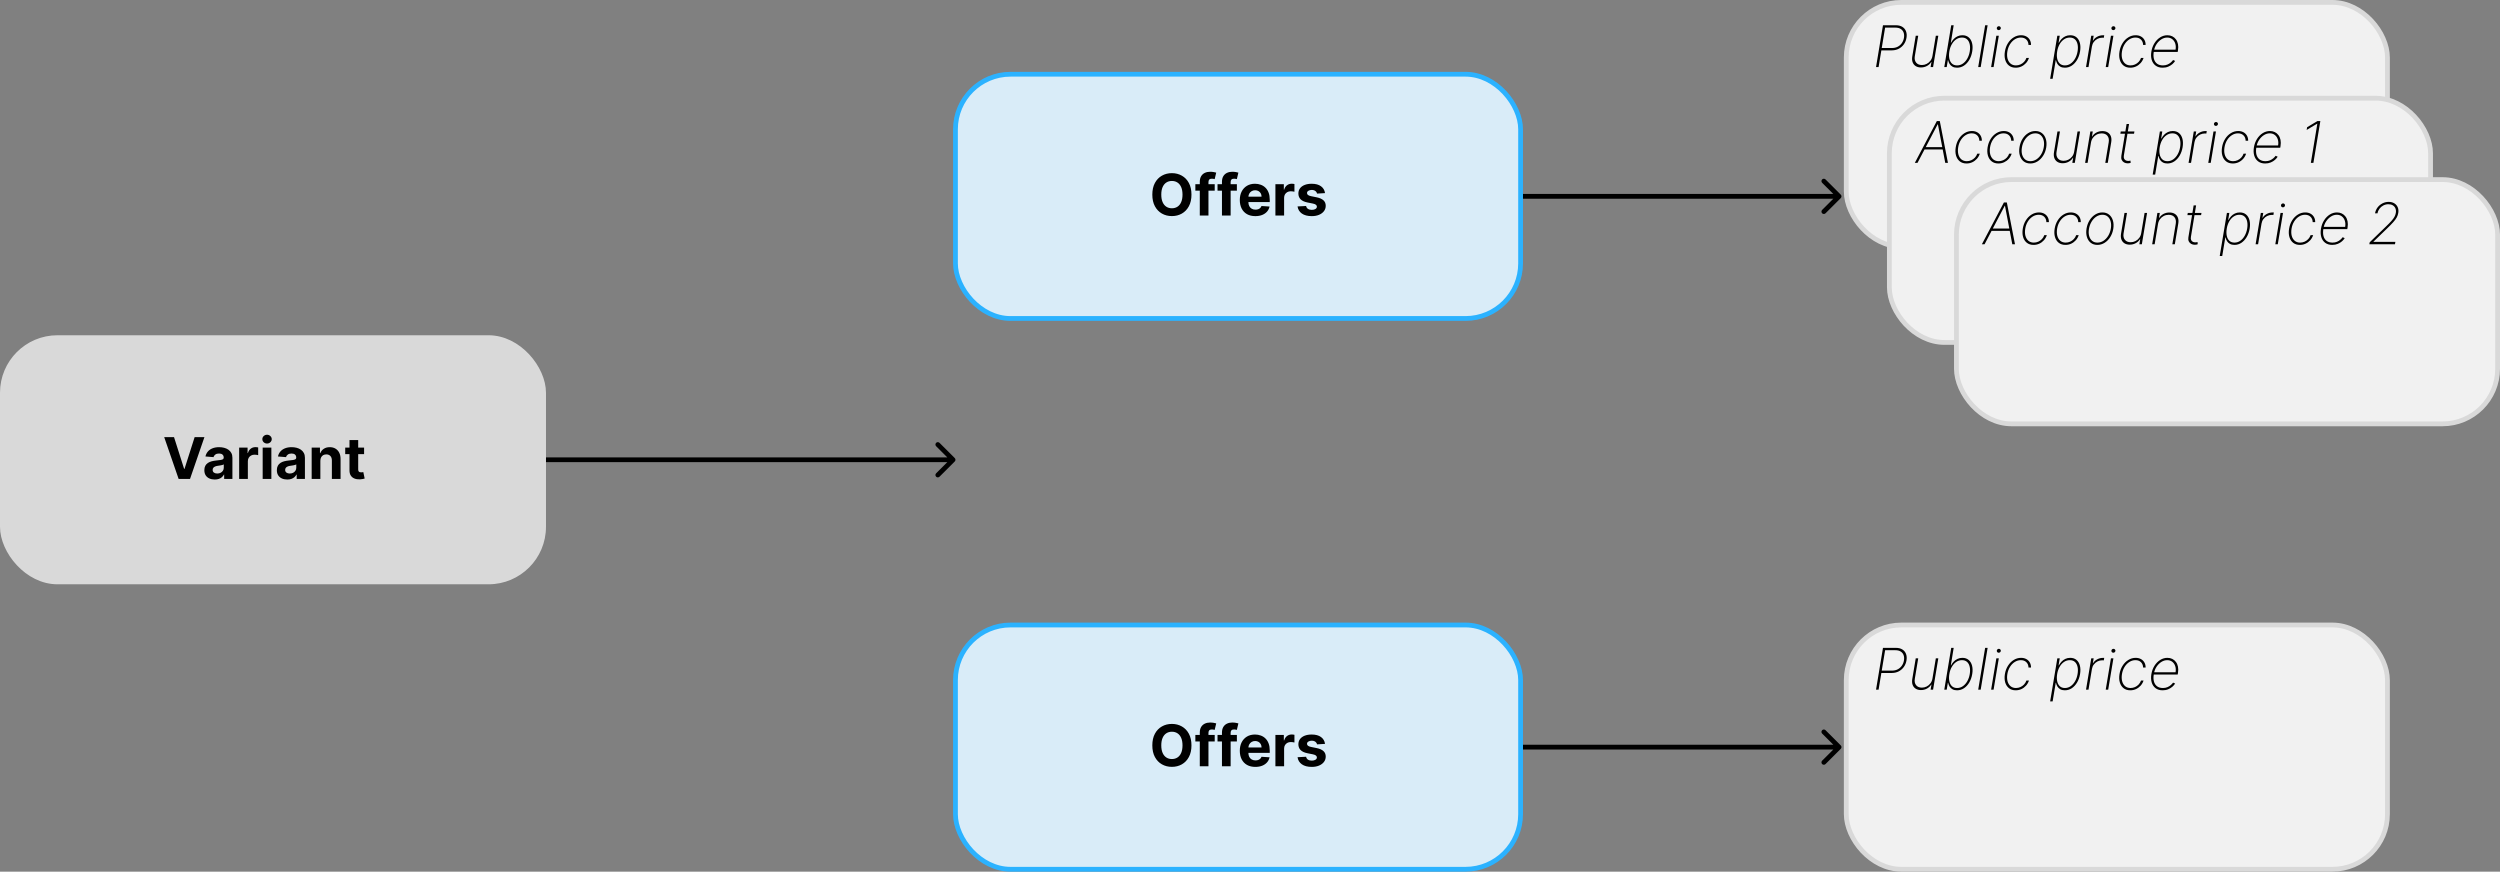
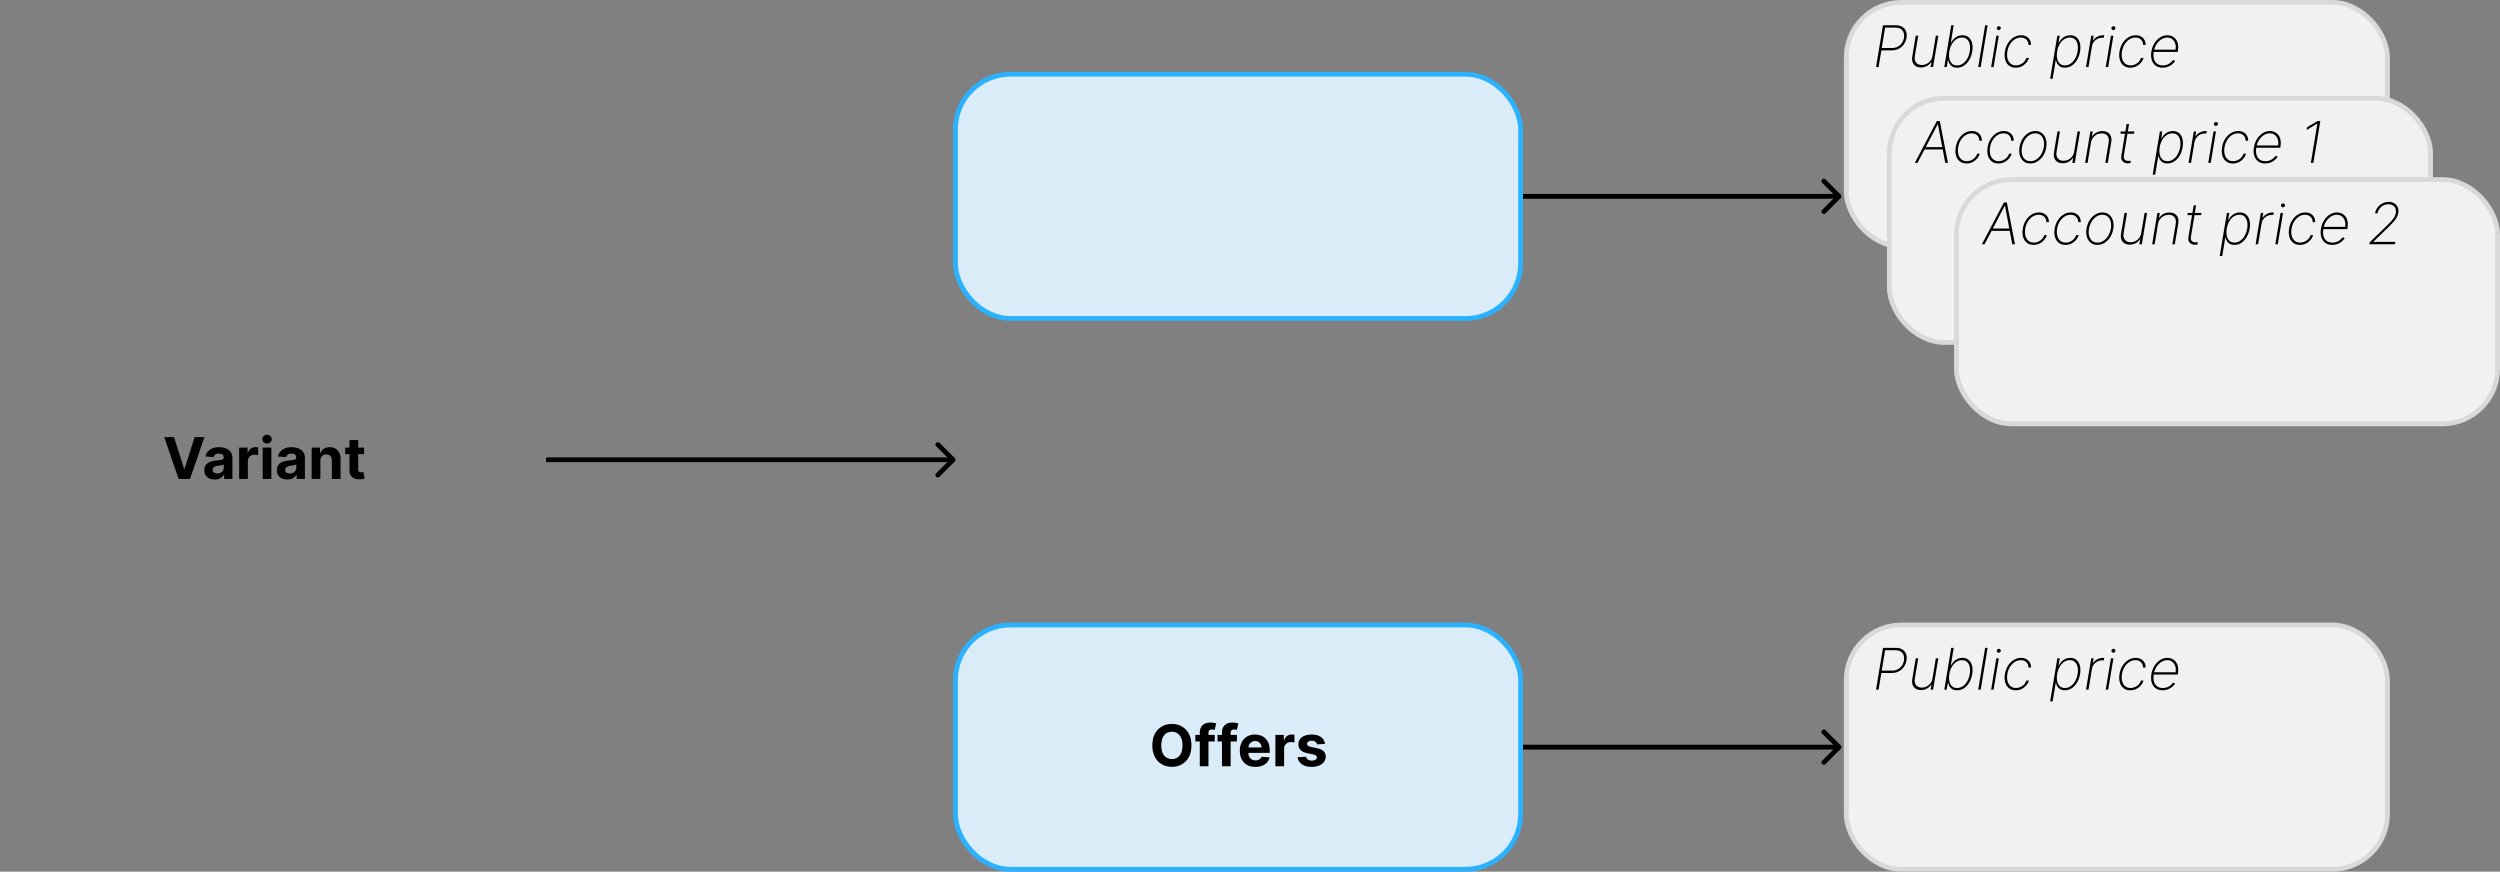
<svg xmlns="http://www.w3.org/2000/svg" width="522" height="182" viewBox="0 0 522 182" fill="none">
  <rect x="0" y="0" width="522" height="182" fill="#808080" stroke="none" />
  <path d="M384.354 156.354C384.549 156.158 384.549 155.842 384.354 155.646L381.172 152.464C380.976 152.269 380.66 152.269 380.464 152.464C380.269 152.66 380.269 152.976 380.464 153.172L383.293 156L380.464 158.828C380.269 159.024 380.269 159.34 380.464 159.536C380.66 159.731 380.976 159.731 381.172 159.536L384.354 156.354ZM318 156.5H384V155.5H318V156.5Z" fill="black" />
  <rect x="199.5" y="130.5" width="118" height="51" rx="11.5" fill="#D9ECF8" stroke="#2BB2FF" />
  <path d="M248.778 155.636C248.778 156.588 248.598 157.398 248.237 158.065C247.879 158.733 247.391 159.243 246.771 159.595C246.155 159.945 245.462 160.119 244.692 160.119C243.916 160.119 243.22 159.943 242.604 159.591C241.987 159.239 241.5 158.729 241.142 158.061C240.784 157.393 240.605 156.585 240.605 155.636C240.605 154.685 240.784 153.875 241.142 153.207C241.5 152.54 241.987 152.031 242.604 151.682C243.22 151.33 243.916 151.153 244.692 151.153C245.462 151.153 246.155 151.33 246.771 151.682C247.391 152.031 247.879 152.54 248.237 153.207C248.598 153.875 248.778 154.685 248.778 155.636ZM246.908 155.636C246.908 155.02 246.815 154.5 246.631 154.077C246.449 153.653 246.192 153.332 245.859 153.114C245.527 152.895 245.138 152.786 244.692 152.786C244.246 152.786 243.857 152.895 243.524 153.114C243.192 153.332 242.933 153.653 242.749 154.077C242.567 154.5 242.476 155.02 242.476 155.636C242.476 156.253 242.567 156.773 242.749 157.196C242.933 157.619 243.192 157.94 243.524 158.159C243.857 158.378 244.246 158.487 244.692 158.487C245.138 158.487 245.527 158.378 245.859 158.159C246.192 157.94 246.449 157.619 246.631 157.196C246.815 156.773 246.908 156.253 246.908 155.636ZM253.631 153.455V154.818H249.591V153.455H253.631ZM250.516 160V152.982C250.516 152.507 250.608 152.114 250.793 151.801C250.98 151.489 251.236 151.254 251.56 151.098C251.884 150.942 252.252 150.864 252.664 150.864C252.942 150.864 253.196 150.885 253.426 150.928C253.659 150.97 253.833 151.009 253.946 151.043L253.623 152.406C253.551 152.384 253.463 152.362 253.358 152.342C253.256 152.322 253.151 152.312 253.043 152.312C252.776 152.312 252.59 152.375 252.485 152.5C252.38 152.622 252.327 152.794 252.327 153.016V160H250.516ZM258.26 153.455V154.818H254.22V153.455H258.26ZM255.145 160V152.982C255.145 152.507 255.237 152.114 255.422 151.801C255.609 151.489 255.865 151.254 256.189 151.098C256.513 150.942 256.881 150.864 257.293 150.864C257.571 150.864 257.825 150.885 258.055 150.928C258.288 150.97 258.462 151.009 258.575 151.043L258.251 152.406C258.18 152.384 258.092 152.362 257.987 152.342C257.885 152.322 257.78 152.312 257.672 152.312C257.405 152.312 257.219 152.375 257.114 152.5C257.009 152.622 256.956 152.794 256.956 153.016V160H255.145ZM262.118 160.128C261.444 160.128 260.865 159.991 260.379 159.719C259.896 159.443 259.524 159.054 259.262 158.551C259.001 158.045 258.87 157.447 258.87 156.757C258.87 156.084 259.001 155.493 259.262 154.984C259.524 154.476 259.892 154.08 260.366 153.795C260.843 153.511 261.403 153.369 262.045 153.369C262.477 153.369 262.879 153.439 263.251 153.578C263.626 153.714 263.953 153.92 264.231 154.196C264.512 154.472 264.731 154.818 264.887 155.236C265.044 155.651 265.122 156.136 265.122 156.693V157.192H259.595V156.067H263.413C263.413 155.805 263.356 155.574 263.243 155.372C263.129 155.17 262.971 155.013 262.77 154.899C262.571 154.783 262.339 154.724 262.075 154.724C261.799 154.724 261.555 154.788 261.342 154.916C261.132 155.041 260.967 155.21 260.848 155.423C260.728 155.634 260.667 155.868 260.664 156.126V157.196C260.664 157.52 260.724 157.8 260.843 158.036C260.966 158.271 261.137 158.453 261.359 158.581C261.581 158.709 261.843 158.773 262.147 158.773C262.349 158.773 262.534 158.744 262.701 158.688C262.869 158.631 263.012 158.545 263.132 158.432C263.251 158.318 263.342 158.179 263.404 158.014L265.083 158.125C264.998 158.528 264.824 158.881 264.559 159.182C264.298 159.48 263.96 159.713 263.545 159.881C263.133 160.045 262.657 160.128 262.118 160.128ZM266.306 160V153.455H268.066V154.597H268.135C268.254 154.19 268.454 153.884 268.735 153.676C269.017 153.466 269.341 153.361 269.707 153.361C269.798 153.361 269.896 153.366 270.001 153.378C270.106 153.389 270.199 153.405 270.278 153.425V155.036C270.193 155.01 270.075 154.987 269.924 154.967C269.774 154.947 269.636 154.938 269.511 154.938C269.244 154.938 269.005 154.996 268.795 155.112C268.588 155.226 268.423 155.385 268.301 155.589C268.181 155.794 268.122 156.03 268.122 156.297V160H266.306ZM276.663 155.321L275.001 155.423C274.972 155.281 274.911 155.153 274.817 155.04C274.724 154.923 274.6 154.831 274.447 154.763C274.296 154.692 274.116 154.656 273.906 154.656C273.624 154.656 273.387 154.716 273.194 154.835C273.001 154.952 272.904 155.108 272.904 155.304C272.904 155.46 272.967 155.592 273.092 155.7C273.217 155.808 273.431 155.895 273.735 155.96L274.92 156.199C275.556 156.33 276.031 156.54 276.343 156.83C276.656 157.119 276.812 157.5 276.812 157.972C276.812 158.401 276.685 158.777 276.433 159.101C276.183 159.425 275.839 159.678 275.401 159.859C274.967 160.038 274.465 160.128 273.897 160.128C273.031 160.128 272.34 159.947 271.826 159.587C271.315 159.223 271.015 158.729 270.927 158.104L272.712 158.01C272.766 158.274 272.897 158.476 273.104 158.615C273.312 158.751 273.577 158.82 273.901 158.82C274.219 158.82 274.475 158.759 274.668 158.636C274.864 158.511 274.964 158.351 274.967 158.155C274.964 157.99 274.894 157.855 274.758 157.75C274.621 157.642 274.411 157.56 274.127 157.503L272.994 157.277C272.354 157.149 271.879 156.928 271.566 156.612C271.256 156.297 271.102 155.895 271.102 155.406C271.102 154.986 271.215 154.624 271.442 154.32C271.673 154.016 271.995 153.781 272.41 153.616C272.827 153.452 273.316 153.369 273.876 153.369C274.702 153.369 275.353 153.544 275.827 153.893C276.305 154.243 276.583 154.719 276.663 155.321Z" fill="black" />
  <rect x="199.5" y="15.5" width="118" height="51" rx="11.5" fill="#D9ECF8" stroke="#2BB2FF" />
-   <path d="M248.778 40.636C248.778 41.588 248.598 42.398 248.237 43.065C247.879 43.733 247.391 44.243 246.771 44.595C246.155 44.945 245.462 45.119 244.692 45.119C243.916 45.119 243.22 44.943 242.604 44.591C241.987 44.239 241.5 43.729 241.142 43.061C240.784 42.394 240.605 41.585 240.605 40.636C240.605 39.685 240.784 38.875 241.142 38.207C241.5 37.54 241.987 37.031 242.604 36.682C243.22 36.33 243.916 36.153 244.692 36.153C245.462 36.153 246.155 36.33 246.771 36.682C247.391 37.031 247.879 37.54 248.237 38.207C248.598 38.875 248.778 39.685 248.778 40.636ZM246.908 40.636C246.908 40.02 246.815 39.5 246.631 39.077C246.449 38.653 246.192 38.332 245.859 38.114C245.527 37.895 245.138 37.785 244.692 37.785C244.246 37.785 243.857 37.895 243.524 38.114C243.192 38.332 242.933 38.653 242.749 39.077C242.567 39.5 242.476 40.02 242.476 40.636C242.476 41.253 242.567 41.773 242.749 42.196C242.933 42.619 243.192 42.94 243.524 43.159C243.857 43.378 244.246 43.487 244.692 43.487C245.138 43.487 245.527 43.378 245.859 43.159C246.192 42.94 246.449 42.619 246.631 42.196C246.815 41.773 246.908 41.253 246.908 40.636ZM253.631 38.455V39.818H249.591V38.455H253.631ZM250.516 45V37.981C250.516 37.507 250.608 37.114 250.793 36.801C250.98 36.489 251.236 36.254 251.56 36.098C251.884 35.942 252.252 35.864 252.664 35.864C252.942 35.864 253.196 35.885 253.426 35.928C253.659 35.97 253.833 36.008 253.946 36.043L253.623 37.406C253.551 37.383 253.463 37.362 253.358 37.342C253.256 37.322 253.151 37.312 253.043 37.312C252.776 37.312 252.59 37.375 252.485 37.5C252.38 37.622 252.327 37.794 252.327 38.016V45H250.516ZM258.26 38.455V39.818H254.22V38.455H258.26ZM255.145 45V37.981C255.145 37.507 255.237 37.114 255.422 36.801C255.609 36.489 255.865 36.254 256.189 36.098C256.513 35.942 256.881 35.864 257.293 35.864C257.571 35.864 257.825 35.885 258.055 35.928C258.288 35.97 258.462 36.008 258.575 36.043L258.251 37.406C258.18 37.383 258.092 37.362 257.987 37.342C257.885 37.322 257.78 37.312 257.672 37.312C257.405 37.312 257.219 37.375 257.114 37.5C257.009 37.622 256.956 37.794 256.956 38.016V45H255.145ZM262.118 45.128C261.444 45.128 260.865 44.992 260.379 44.719C259.896 44.443 259.524 44.054 259.262 43.551C259.001 43.045 258.87 42.447 258.87 41.757C258.87 41.084 259.001 40.493 259.262 39.984C259.524 39.476 259.892 39.08 260.366 38.795C260.843 38.511 261.403 38.369 262.045 38.369C262.477 38.369 262.879 38.439 263.251 38.578C263.626 38.715 263.953 38.92 264.231 39.196C264.512 39.472 264.731 39.818 264.887 40.236C265.044 40.651 265.122 41.136 265.122 41.693V42.192H259.595V41.067H263.413C263.413 40.805 263.356 40.574 263.243 40.372C263.129 40.17 262.971 40.013 262.77 39.899C262.571 39.783 262.339 39.724 262.075 39.724C261.799 39.724 261.555 39.788 261.342 39.916C261.132 40.041 260.967 40.21 260.848 40.423C260.728 40.633 260.667 40.868 260.664 41.126V42.196C260.664 42.52 260.724 42.8 260.843 43.035C260.966 43.271 261.137 43.453 261.359 43.581C261.581 43.709 261.843 43.773 262.147 43.773C262.349 43.773 262.534 43.744 262.701 43.688C262.869 43.631 263.012 43.545 263.132 43.432C263.251 43.318 263.342 43.179 263.404 43.014L265.083 43.125C264.998 43.528 264.824 43.881 264.559 44.182C264.298 44.48 263.96 44.713 263.545 44.881C263.133 45.045 262.657 45.128 262.118 45.128ZM266.306 45V38.455H268.066V39.597H268.135C268.254 39.19 268.454 38.883 268.735 38.676C269.017 38.466 269.341 38.361 269.707 38.361C269.798 38.361 269.896 38.367 270.001 38.378C270.106 38.389 270.199 38.405 270.278 38.425V40.035C270.193 40.01 270.075 39.987 269.924 39.967C269.774 39.947 269.636 39.938 269.511 39.938C269.244 39.938 269.005 39.996 268.795 40.112C268.588 40.226 268.423 40.385 268.301 40.59C268.181 40.794 268.122 41.03 268.122 41.297V45H266.306ZM276.663 40.321L275.001 40.423C274.972 40.281 274.911 40.153 274.817 40.04C274.724 39.923 274.6 39.831 274.447 39.763C274.296 39.692 274.116 39.656 273.906 39.656C273.624 39.656 273.387 39.716 273.194 39.835C273.001 39.952 272.904 40.108 272.904 40.304C272.904 40.46 272.967 40.592 273.092 40.7C273.217 40.808 273.431 40.895 273.735 40.96L274.92 41.199C275.556 41.33 276.031 41.54 276.343 41.83C276.656 42.119 276.812 42.5 276.812 42.972C276.812 43.401 276.685 43.777 276.433 44.101C276.183 44.425 275.839 44.678 275.401 44.859C274.967 45.038 274.465 45.128 273.897 45.128C273.031 45.128 272.34 44.947 271.826 44.587C271.315 44.223 271.015 43.729 270.927 43.104L272.712 43.01C272.766 43.274 272.897 43.476 273.104 43.615C273.312 43.751 273.577 43.82 273.901 43.82C274.219 43.82 274.475 43.758 274.668 43.636C274.864 43.511 274.964 43.351 274.967 43.155C274.964 42.99 274.894 42.855 274.758 42.75C274.621 42.642 274.411 42.56 274.127 42.503L272.994 42.277C272.354 42.149 271.879 41.928 271.566 41.612C271.256 41.297 271.102 40.895 271.102 40.406C271.102 39.986 271.215 39.624 271.442 39.32C271.673 39.016 271.995 38.781 272.41 38.617C272.827 38.452 273.316 38.369 273.876 38.369C274.702 38.369 275.353 38.544 275.827 38.894C276.305 39.243 276.583 39.719 276.663 40.321Z" fill="black" />
  <path d="M199.354 96.354C199.549 96.158 199.549 95.842 199.354 95.646L196.172 92.465C195.976 92.269 195.66 92.269 195.464 92.465C195.269 92.66 195.269 92.976 195.464 93.172L198.293 96L195.464 98.828C195.269 99.024 195.269 99.34 195.464 99.535C195.66 99.731 195.976 99.731 196.172 99.535L199.354 96.354ZM114 96.5H199V95.5H114V96.5Z" fill="black" />
  <path d="M384.354 41.354C384.549 41.158 384.549 40.842 384.354 40.646L381.172 37.465C380.976 37.269 380.66 37.269 380.464 37.465C380.269 37.66 380.269 37.976 380.464 38.172L383.293 41L380.464 43.828C380.269 44.024 380.269 44.34 380.464 44.535C380.66 44.731 380.976 44.731 381.172 44.535L384.354 41.354ZM318 41.5H384V40.5H318V41.5Z" fill="black" />
-   <rect y="70" width="114" height="52" rx="12" fill="#D9D9D9" />
  <path d="M36.335 91.273L38.445 97.903H38.526L40.639 91.273H42.685L39.676 100H37.298L34.285 91.273H36.335ZM44.841 100.124C44.423 100.124 44.051 100.051 43.724 99.906C43.398 99.758 43.139 99.541 42.949 99.254C42.761 98.965 42.668 98.604 42.668 98.172C42.668 97.808 42.734 97.503 42.868 97.256C43.001 97.008 43.183 96.81 43.413 96.659C43.644 96.508 43.905 96.395 44.197 96.318C44.493 96.242 44.803 96.188 45.126 96.156C45.507 96.117 45.814 96.079 46.047 96.046C46.28 96.008 46.449 95.954 46.554 95.883C46.659 95.812 46.712 95.707 46.712 95.568V95.543C46.712 95.273 46.626 95.064 46.456 94.916C46.288 94.769 46.05 94.695 45.74 94.695C45.413 94.695 45.153 94.767 44.96 94.912C44.767 95.054 44.639 95.233 44.577 95.449L42.898 95.312C42.983 94.915 43.151 94.571 43.401 94.281C43.651 93.989 43.973 93.764 44.368 93.608C44.766 93.449 45.226 93.369 45.749 93.369C46.112 93.369 46.46 93.412 46.793 93.497C47.128 93.582 47.425 93.715 47.683 93.894C47.945 94.072 48.151 94.303 48.301 94.584C48.452 94.862 48.527 95.196 48.527 95.585V100H46.805V99.092H46.754C46.649 99.297 46.508 99.477 46.332 99.633C46.156 99.787 45.945 99.908 45.697 99.996C45.45 100.081 45.165 100.124 44.841 100.124ZM45.361 98.871C45.628 98.871 45.864 98.818 46.068 98.713C46.273 98.605 46.433 98.46 46.55 98.278C46.666 98.097 46.724 97.891 46.724 97.66V96.966C46.668 97.003 46.59 97.037 46.49 97.068C46.394 97.097 46.284 97.124 46.162 97.149C46.04 97.172 45.918 97.193 45.795 97.213C45.673 97.23 45.562 97.246 45.463 97.26C45.25 97.291 45.064 97.341 44.905 97.409C44.746 97.477 44.622 97.57 44.534 97.686C44.446 97.8 44.402 97.942 44.402 98.112C44.402 98.359 44.492 98.548 44.67 98.679C44.852 98.807 45.082 98.871 45.361 98.871ZM49.935 100V93.454H51.695V94.597H51.764C51.883 94.19 52.083 93.883 52.364 93.676C52.646 93.466 52.969 93.361 53.336 93.361C53.427 93.361 53.525 93.367 53.63 93.378C53.735 93.389 53.827 93.405 53.907 93.425V95.035C53.822 95.01 53.704 94.987 53.553 94.967C53.403 94.947 53.265 94.938 53.14 94.938C52.873 94.938 52.634 94.996 52.424 95.112C52.217 95.226 52.052 95.385 51.93 95.59C51.81 95.794 51.751 96.03 51.751 96.297V100H49.935ZM54.846 100V93.454H56.661V100H54.846ZM55.758 92.611C55.488 92.611 55.256 92.521 55.063 92.342C54.873 92.16 54.777 91.943 54.777 91.69C54.777 91.44 54.873 91.226 55.063 91.047C55.256 90.865 55.488 90.774 55.758 90.774C56.027 90.774 56.258 90.865 56.448 91.047C56.641 91.226 56.738 91.44 56.738 91.69C56.738 91.943 56.641 92.16 56.448 92.342C56.258 92.521 56.027 92.611 55.758 92.611ZM59.981 100.124C59.564 100.124 59.192 100.051 58.865 99.906C58.538 99.758 58.28 99.541 58.09 99.254C57.902 98.965 57.808 98.604 57.808 98.172C57.808 97.808 57.875 97.503 58.008 97.256C58.142 97.008 58.324 96.81 58.554 96.659C58.784 96.508 59.045 96.395 59.338 96.318C59.633 96.242 59.943 96.188 60.267 96.156C60.648 96.117 60.955 96.079 61.188 96.046C61.42 96.008 61.59 95.954 61.695 95.883C61.8 95.812 61.852 95.707 61.852 95.568V95.543C61.852 95.273 61.767 95.064 61.597 94.916C61.429 94.769 61.19 94.695 60.881 94.695C60.554 94.695 60.294 94.767 60.101 94.912C59.908 95.054 59.78 95.233 59.717 95.449L58.038 95.312C58.124 94.915 58.291 94.571 58.541 94.281C58.791 93.989 59.114 93.764 59.508 93.608C59.906 93.449 60.367 93.369 60.889 93.369C61.253 93.369 61.601 93.412 61.933 93.497C62.269 93.582 62.565 93.715 62.824 93.894C63.085 94.072 63.291 94.303 63.442 94.584C63.592 94.862 63.668 95.196 63.668 95.585V100H61.946V99.092H61.895C61.79 99.297 61.649 99.477 61.473 99.633C61.297 99.787 61.085 99.908 60.838 99.996C60.591 100.081 60.305 100.124 59.981 100.124ZM60.501 98.871C60.769 98.871 61.004 98.818 61.209 98.713C61.413 98.605 61.574 98.46 61.69 98.278C61.807 98.097 61.865 97.891 61.865 97.66V96.966C61.808 97.003 61.73 97.037 61.631 97.068C61.534 97.097 61.425 97.124 61.303 97.149C61.18 97.172 61.058 97.193 60.936 97.213C60.814 97.23 60.703 97.246 60.604 97.26C60.391 97.291 60.205 97.341 60.045 97.409C59.886 97.477 59.763 97.57 59.675 97.686C59.587 97.8 59.543 97.942 59.543 98.112C59.543 98.359 59.632 98.548 59.811 98.679C59.993 98.807 60.223 98.871 60.501 98.871ZM66.891 96.216V100H65.076V93.454H66.806V94.609H66.883C67.028 94.229 67.271 93.928 67.612 93.706C67.952 93.481 68.366 93.369 68.852 93.369C69.306 93.369 69.702 93.469 70.04 93.668C70.379 93.867 70.641 94.151 70.829 94.52C71.016 94.886 71.11 95.324 71.11 95.832V100H69.295V96.156C69.298 95.756 69.195 95.443 68.988 95.219C68.781 94.992 68.495 94.878 68.131 94.878C67.887 94.878 67.671 94.93 67.484 95.035C67.299 95.141 67.154 95.294 67.049 95.496C66.947 95.695 66.894 95.935 66.891 96.216ZM76.022 93.454V94.818H72.081V93.454H76.022ZM72.975 91.886H74.791V97.989C74.791 98.156 74.816 98.287 74.868 98.381C74.919 98.472 74.99 98.535 75.081 98.572C75.174 98.609 75.282 98.628 75.404 98.628C75.49 98.628 75.575 98.621 75.66 98.606C75.745 98.59 75.811 98.577 75.856 98.568L76.142 99.919C76.051 99.947 75.923 99.98 75.758 100.017C75.593 100.057 75.393 100.081 75.157 100.089C74.72 100.107 74.336 100.048 74.007 99.915C73.68 99.781 73.426 99.574 73.244 99.293C73.062 99.011 72.973 98.656 72.975 98.227V91.886Z" fill="black" />
  <rect x="385.5" y="0.5" width="113" height="51" rx="11.5" fill="#F1F1F1" stroke="#D9D9D9" />
  <path d="M391.716 14L393.165 5.273H395.854C396.405 5.273 396.859 5.386 397.217 5.614C397.578 5.838 397.832 6.149 397.98 6.547C398.128 6.942 398.159 7.392 398.074 7.898C397.991 8.398 397.811 8.845 397.533 9.24C397.254 9.635 396.898 9.947 396.463 10.178C396.028 10.405 395.536 10.518 394.984 10.518H392.666L392.751 10.024H395.057C395.503 10.024 395.901 9.933 396.25 9.751C396.599 9.567 396.885 9.315 397.107 8.997C397.331 8.676 397.477 8.31 397.545 7.898C397.614 7.48 397.589 7.112 397.473 6.794C397.357 6.473 397.153 6.222 396.864 6.04C396.574 5.858 396.205 5.767 395.756 5.767H393.612L392.249 14H391.716ZM403.496 11.678L404.2 7.455H404.719L403.629 14H403.109L403.288 12.939H403.241C403.036 13.277 402.744 13.553 402.363 13.766C401.982 13.979 401.559 14.085 401.093 14.085C400.664 14.085 400.3 13.992 400.002 13.804C399.704 13.617 399.489 13.351 399.359 13.007C399.231 12.661 399.207 12.249 399.286 11.771L400.006 7.455H400.526L399.81 11.75C399.722 12.296 399.816 12.737 400.092 13.075C400.367 13.411 400.768 13.578 401.293 13.578C401.634 13.578 401.96 13.501 402.269 13.348C402.582 13.195 402.847 12.976 403.066 12.692C403.288 12.405 403.431 12.067 403.496 11.678ZM405.966 14L407.415 5.273H407.93L407.334 8.916H407.385C407.53 8.635 407.714 8.376 407.939 8.141C408.166 7.905 408.432 7.716 408.736 7.574C409.04 7.429 409.378 7.357 409.75 7.357C410.276 7.357 410.71 7.503 411.054 7.795C411.398 8.085 411.635 8.486 411.766 8.997C411.899 9.506 411.911 10.088 411.8 10.744C411.692 11.403 411.487 11.989 411.186 12.5C410.888 13.008 410.518 13.409 410.078 13.702C409.641 13.992 409.158 14.136 408.629 14.136C408.254 14.136 407.939 14.065 407.683 13.923C407.43 13.781 407.229 13.592 407.078 13.357C406.93 13.118 406.828 12.857 406.771 12.572H406.712L406.473 14H405.966ZM407.023 10.74C406.932 11.297 406.932 11.796 407.023 12.236C407.114 12.673 407.294 13.02 407.564 13.276C407.834 13.528 408.192 13.655 408.638 13.655C409.084 13.655 409.49 13.527 409.857 13.271C410.223 13.013 410.53 12.663 410.777 12.223C411.024 11.783 411.193 11.288 411.284 10.74C411.372 10.192 411.371 9.699 411.28 9.261C411.189 8.824 411.009 8.479 410.739 8.226C410.469 7.97 410.109 7.842 409.661 7.842C409.217 7.842 408.813 7.969 408.446 8.222C408.082 8.472 407.777 8.815 407.53 9.253C407.283 9.688 407.114 10.183 407.023 10.74ZM415.017 5.273L413.568 14H413.048L414.497 5.273H415.017ZM415.746 14L416.837 7.455H417.352L416.261 14H415.746ZM417.339 6.291C417.217 6.291 417.115 6.25 417.033 6.168C416.953 6.082 416.919 5.979 416.93 5.857C416.936 5.754 416.982 5.665 417.067 5.588C417.152 5.511 417.25 5.473 417.361 5.473C417.483 5.473 417.584 5.516 417.663 5.601C417.743 5.683 417.778 5.784 417.77 5.903C417.761 6.009 417.714 6.099 417.629 6.176C417.547 6.253 417.45 6.291 417.339 6.291ZM420.876 14.136C420.311 14.136 419.842 13.989 419.47 13.693C419.098 13.398 418.837 12.994 418.686 12.483C418.538 11.972 418.517 11.393 418.622 10.749C418.727 10.098 418.942 9.517 419.266 9.006C419.589 8.494 419.989 8.092 420.463 7.8C420.938 7.504 421.449 7.357 421.997 7.357C422.415 7.357 422.78 7.442 423.092 7.612C423.405 7.783 423.648 8.02 423.821 8.324C423.994 8.628 424.08 8.98 424.077 9.381H423.548C423.54 8.926 423.393 8.557 423.109 8.273C422.828 7.986 422.442 7.842 421.95 7.842C421.501 7.842 421.08 7.967 420.685 8.217C420.293 8.464 419.96 8.805 419.688 9.24C419.415 9.675 419.232 10.175 419.138 10.74C419.047 11.294 419.058 11.791 419.172 12.232C419.288 12.669 419.496 13.016 419.794 13.271C420.095 13.527 420.473 13.655 420.928 13.655C421.251 13.655 421.56 13.591 421.852 13.463C422.145 13.332 422.402 13.151 422.624 12.918C422.845 12.682 423.01 12.406 423.118 12.091H423.646C423.516 12.497 423.313 12.854 423.037 13.161C422.764 13.467 422.442 13.707 422.07 13.881C421.7 14.051 421.303 14.136 420.876 14.136ZM428.07 16.454L429.57 7.455H430.077L429.838 8.916H429.902C430.05 8.635 430.234 8.376 430.456 8.141C430.68 7.905 430.943 7.716 431.244 7.574C431.548 7.429 431.888 7.357 432.263 7.357C432.791 7.357 433.227 7.501 433.571 7.791C433.915 8.081 434.152 8.48 434.283 8.989C434.413 9.497 434.425 10.082 434.317 10.744C434.206 11.403 433.999 11.989 433.695 12.5C433.393 13.008 433.024 13.409 432.587 13.702C432.149 13.992 431.669 14.136 431.146 14.136C430.774 14.136 430.459 14.065 430.2 13.923C429.945 13.781 429.743 13.592 429.595 13.357C429.447 13.118 429.345 12.857 429.288 12.572H429.237L428.589 16.454H428.07ZM429.536 10.74C429.445 11.297 429.445 11.796 429.536 12.236C429.629 12.673 429.811 13.02 430.081 13.276C430.354 13.528 430.71 13.655 431.151 13.655C431.597 13.655 432.001 13.527 432.365 13.271C432.732 13.013 433.038 12.663 433.286 12.223C433.536 11.783 433.706 11.288 433.797 10.74C433.888 10.192 433.888 9.699 433.797 9.261C433.706 8.824 433.526 8.479 433.256 8.226C432.986 7.97 432.625 7.842 432.173 7.842C431.73 7.842 431.325 7.969 430.959 8.222C430.592 8.472 430.286 8.815 430.038 9.253C429.794 9.688 429.626 10.183 429.536 10.74ZM435.56 14L436.651 7.455H437.158L436.988 8.477H437.034C437.228 8.142 437.512 7.874 437.887 7.672C438.262 7.467 438.665 7.365 439.097 7.365C439.145 7.365 439.191 7.365 439.233 7.365C439.276 7.365 439.319 7.366 439.361 7.369L439.272 7.893C439.238 7.891 439.196 7.886 439.148 7.881C439.103 7.872 439.046 7.868 438.978 7.868C438.614 7.868 438.277 7.946 437.968 8.102C437.658 8.259 437.4 8.474 437.192 8.75C436.985 9.023 436.853 9.335 436.796 9.688L436.08 14H435.56ZM439.675 14L440.766 7.455H441.282L440.191 14H439.675ZM441.269 6.291C441.147 6.291 441.045 6.25 440.962 6.168C440.883 6.082 440.849 5.979 440.86 5.857C440.866 5.754 440.911 5.665 440.996 5.588C441.082 5.511 441.18 5.473 441.29 5.473C441.413 5.473 441.513 5.516 441.593 5.601C441.673 5.683 441.708 5.784 441.7 5.903C441.691 6.009 441.644 6.099 441.559 6.176C441.477 6.253 441.38 6.291 441.269 6.291ZM444.806 14.136C444.241 14.136 443.772 13.989 443.4 13.693C443.028 13.398 442.766 12.994 442.616 12.483C442.468 11.972 442.447 11.393 442.552 10.749C442.657 10.098 442.871 9.517 443.195 9.006C443.519 8.494 443.918 8.092 444.393 7.8C444.867 7.504 445.379 7.357 445.927 7.357C446.344 7.357 446.71 7.442 447.022 7.612C447.335 7.783 447.577 8.02 447.751 8.324C447.924 8.628 448.009 8.98 448.006 9.381H447.478C447.469 8.926 447.323 8.557 447.039 8.273C446.758 7.986 446.371 7.842 445.88 7.842C445.431 7.842 445.009 7.967 444.614 8.217C444.222 8.464 443.89 8.805 443.617 9.24C443.344 9.675 443.161 10.175 443.067 10.74C442.977 11.294 442.988 11.791 443.102 12.232C443.218 12.669 443.425 13.016 443.724 13.271C444.025 13.527 444.403 13.655 444.857 13.655C445.181 13.655 445.489 13.591 445.782 13.463C446.075 13.332 446.332 13.151 446.553 12.918C446.775 12.682 446.94 12.406 447.048 12.091H447.576C447.445 12.497 447.242 12.854 446.967 13.161C446.694 13.467 446.371 13.707 445.999 13.881C445.63 14.051 445.232 14.136 444.806 14.136ZM451.56 14.136C450.969 14.136 450.479 13.99 450.09 13.697C449.701 13.405 449.43 13.004 449.276 12.496C449.123 11.987 449.1 11.408 449.208 10.757C449.316 10.104 449.532 9.521 449.856 9.01C450.18 8.499 450.576 8.095 451.045 7.8C451.513 7.504 452.019 7.357 452.562 7.357C452.928 7.357 453.262 7.43 453.563 7.578C453.867 7.726 454.123 7.938 454.33 8.213C454.538 8.486 454.681 8.817 454.761 9.206C454.84 9.595 454.84 10.033 454.761 10.518L454.701 10.842H449.519L449.6 10.369H454.258C454.337 9.898 454.315 9.472 454.19 9.091C454.065 8.707 453.857 8.403 453.567 8.179C453.281 7.955 452.928 7.842 452.511 7.842C452.085 7.842 451.678 7.966 451.292 8.213C450.908 8.457 450.579 8.784 450.303 9.193C450.031 9.602 449.849 10.053 449.758 10.544L449.707 10.808C449.616 11.371 449.627 11.867 449.741 12.296C449.857 12.722 450.073 13.055 450.388 13.297C450.704 13.536 451.116 13.655 451.624 13.655C451.979 13.655 452.295 13.595 452.57 13.476C452.849 13.354 453.085 13.206 453.278 13.033C453.474 12.859 453.627 12.692 453.738 12.53L454.168 12.722C454.038 12.94 453.85 13.159 453.606 13.378C453.362 13.594 453.067 13.774 452.724 13.919C452.38 14.064 451.992 14.136 451.56 14.136Z" fill="black" />
  <rect x="394.5" y="20.5" width="113" height="51" rx="11.5" fill="#F1F1F1" stroke="#D9D9D9" />
  <path d="M400.379 34H399.817L404.415 25.273H405.028L406.729 34H406.166L404.636 25.959H404.589L400.379 34ZM401.726 30.715H405.919L405.834 31.209H401.641L401.726 30.715ZM410.611 34.136C410.045 34.136 409.577 33.989 409.205 33.693C408.832 33.398 408.571 32.994 408.42 32.483C408.273 31.972 408.251 31.393 408.357 30.749C408.462 30.098 408.676 29.517 409 29.006C409.324 28.494 409.723 28.092 410.197 27.8C410.672 27.504 411.183 27.357 411.732 27.357C412.149 27.357 412.514 27.442 412.827 27.612C413.139 27.783 413.382 28.02 413.555 28.324C413.729 28.628 413.814 28.98 413.811 29.381H413.283C413.274 28.926 413.128 28.557 412.844 28.273C412.562 27.986 412.176 27.842 411.685 27.842C411.236 27.842 410.814 27.967 410.419 28.217C410.027 28.465 409.695 28.805 409.422 29.24C409.149 29.675 408.966 30.175 408.872 30.74C408.781 31.294 408.793 31.791 408.906 32.231C409.023 32.669 409.23 33.016 409.528 33.271C409.83 33.527 410.207 33.655 410.662 33.655C410.986 33.655 411.294 33.591 411.587 33.463C411.879 33.332 412.136 33.151 412.358 32.918C412.58 32.682 412.744 32.406 412.852 32.091H413.381C413.25 32.497 413.047 32.854 412.771 33.16C412.499 33.467 412.176 33.707 411.804 33.881C411.435 34.051 411.037 34.136 410.611 34.136ZM417.267 34.136C416.702 34.136 416.233 33.989 415.861 33.693C415.489 33.398 415.227 32.994 415.077 32.483C414.929 31.972 414.908 31.393 415.013 30.749C415.118 30.098 415.332 29.517 415.656 29.006C415.98 28.494 416.379 28.092 416.854 27.8C417.328 27.504 417.839 27.357 418.388 27.357C418.805 27.357 419.17 27.442 419.483 27.612C419.795 27.783 420.038 28.02 420.212 28.324C420.385 28.628 420.47 28.98 420.467 29.381H419.939C419.93 28.926 419.784 28.557 419.5 28.273C419.219 27.986 418.832 27.842 418.341 27.842C417.892 27.842 417.47 27.967 417.075 28.217C416.683 28.465 416.351 28.805 416.078 29.24C415.805 29.675 415.622 30.175 415.528 30.74C415.438 31.294 415.449 31.791 415.562 32.231C415.679 32.669 415.886 33.016 416.185 33.271C416.486 33.527 416.864 33.655 417.318 33.655C417.642 33.655 417.95 33.591 418.243 33.463C418.536 33.332 418.793 33.151 419.014 32.918C419.236 32.682 419.401 32.406 419.509 32.091H420.037C419.906 32.497 419.703 32.854 419.428 33.16C419.155 33.467 418.832 33.707 418.46 33.881C418.091 34.051 417.693 34.136 417.267 34.136ZM423.932 34.136C423.386 34.136 422.925 33.99 422.547 33.697C422.172 33.402 421.905 32.996 421.746 32.479C421.587 31.962 421.563 31.371 421.673 30.706C421.781 30.058 421.994 29.483 422.312 28.98C422.634 28.474 423.026 28.078 423.489 27.791C423.952 27.501 424.449 27.357 424.98 27.357C425.528 27.357 425.99 27.506 426.365 27.804C426.743 28.099 427.011 28.507 427.17 29.027C427.33 29.544 427.357 30.134 427.251 30.796C427.143 31.44 426.928 32.016 426.604 32.521C426.283 33.024 425.891 33.419 425.428 33.706C424.964 33.993 424.466 34.136 423.932 34.136ZM423.94 33.655C424.406 33.655 424.835 33.524 425.227 33.263C425.619 33.001 425.947 32.648 426.212 32.202C426.479 31.756 426.656 31.257 426.744 30.706C426.832 30.172 426.82 29.689 426.706 29.257C426.592 28.822 426.389 28.479 426.097 28.226C425.804 27.97 425.433 27.842 424.984 27.842C424.521 27.842 424.092 27.974 423.697 28.239C423.305 28.503 422.976 28.858 422.709 29.304C422.442 29.75 422.264 30.247 422.176 30.796C422.085 31.327 422.097 31.81 422.21 32.244C422.327 32.676 422.531 33.02 422.824 33.276C423.119 33.528 423.491 33.655 423.94 33.655ZM433.086 31.678L433.789 27.454H434.309L433.218 34H432.699L432.877 32.939H432.831C432.626 33.277 432.333 33.553 431.953 33.766C431.572 33.979 431.149 34.085 430.683 34.085C430.254 34.085 429.89 33.992 429.592 33.804C429.294 33.617 429.079 33.351 428.949 33.007C428.821 32.66 428.797 32.249 428.876 31.771L429.596 27.454H430.116L429.4 31.75C429.312 32.295 429.406 32.737 429.681 33.075C429.957 33.41 430.358 33.578 430.883 33.578C431.224 33.578 431.549 33.501 431.859 33.348C432.172 33.195 432.437 32.976 432.656 32.692C432.877 32.405 433.021 32.067 433.086 31.678ZM436.596 29.756L435.892 34H435.373L436.463 27.454H436.971L436.8 28.49H436.851C437.056 28.152 437.346 27.881 437.721 27.676C438.096 27.472 438.516 27.369 438.982 27.369C439.419 27.369 439.79 27.463 440.094 27.651C440.398 27.838 440.615 28.105 440.746 28.452C440.877 28.796 440.902 29.206 440.823 29.683L440.103 34H439.583L440.299 29.704C440.39 29.148 440.301 28.7 440.034 28.362C439.77 28.021 439.367 27.851 438.824 27.851C438.458 27.851 438.117 27.93 437.801 28.09C437.489 28.249 437.226 28.472 437.013 28.759C436.8 29.043 436.661 29.375 436.596 29.756ZM445.668 27.454L445.587 27.919H442.732L442.809 27.454H445.668ZM444.032 25.886H444.547L443.465 32.453C443.419 32.72 443.434 32.939 443.507 33.109C443.584 33.277 443.699 33.402 443.853 33.484C444.009 33.564 444.186 33.604 444.385 33.604C444.473 33.604 444.553 33.597 444.624 33.582C444.695 33.565 444.766 33.547 444.837 33.527L444.884 34C444.796 34.031 444.702 34.057 444.603 34.077C444.503 34.097 444.388 34.106 444.257 34.106C443.985 34.106 443.738 34.045 443.516 33.923C443.297 33.801 443.131 33.624 443.017 33.391C442.907 33.158 442.88 32.876 442.936 32.547L444.032 25.886ZM449.48 36.455L450.98 27.454H451.487L451.248 28.916H451.312C451.46 28.635 451.645 28.376 451.866 28.141C452.091 27.905 452.353 27.716 452.654 27.574C452.958 27.429 453.298 27.357 453.673 27.357C454.201 27.357 454.637 27.501 454.981 27.791C455.325 28.081 455.562 28.48 455.693 28.989C455.824 29.497 455.835 30.082 455.727 30.744C455.616 31.403 455.409 31.989 455.105 32.5C454.804 33.008 454.434 33.409 453.997 33.702C453.559 33.992 453.079 34.136 452.556 34.136C452.184 34.136 451.869 34.065 451.61 33.923C451.355 33.781 451.153 33.592 451.005 33.356C450.858 33.118 450.755 32.856 450.699 32.572H450.647L450 36.455H449.48ZM450.946 30.74C450.855 31.297 450.855 31.796 450.946 32.236C451.039 32.673 451.221 33.02 451.491 33.276C451.764 33.528 452.12 33.655 452.561 33.655C453.007 33.655 453.412 33.527 453.775 33.271C454.142 33.013 454.449 32.663 454.696 32.223C454.946 31.783 455.116 31.288 455.207 30.74C455.298 30.192 455.298 29.699 455.207 29.261C455.116 28.824 454.936 28.479 454.666 28.226C454.396 27.97 454.035 27.842 453.583 27.842C453.14 27.842 452.735 27.969 452.369 28.222C452.002 28.472 451.696 28.815 451.449 29.253C451.204 29.688 451.037 30.183 450.946 30.74ZM456.97 34L458.061 27.454H458.568L458.398 28.477H458.445C458.638 28.142 458.922 27.874 459.297 27.672C459.672 27.467 460.075 27.365 460.507 27.365C460.555 27.365 460.601 27.365 460.643 27.365C460.686 27.365 460.729 27.366 460.771 27.369L460.682 27.893C460.648 27.891 460.607 27.886 460.558 27.881C460.513 27.872 460.456 27.868 460.388 27.868C460.024 27.868 459.688 27.946 459.378 28.102C459.068 28.259 458.81 28.474 458.602 28.75C458.395 29.023 458.263 29.335 458.206 29.688L457.49 34H456.97ZM461.086 34L462.176 27.454H462.692L461.601 34H461.086ZM462.679 26.291C462.557 26.291 462.455 26.25 462.373 26.168C462.293 26.082 462.259 25.979 462.27 25.857C462.276 25.754 462.321 25.665 462.407 25.588C462.492 25.511 462.59 25.473 462.701 25.473C462.823 25.473 462.924 25.516 463.003 25.601C463.083 25.683 463.118 25.784 463.11 25.903C463.101 26.009 463.054 26.099 462.969 26.176C462.887 26.253 462.79 26.291 462.679 26.291ZM466.216 34.136C465.651 34.136 465.182 33.989 464.81 33.693C464.438 33.398 464.176 32.994 464.026 32.483C463.878 31.972 463.857 31.393 463.962 30.749C464.067 30.098 464.282 29.517 464.605 29.006C464.929 28.494 465.328 28.092 465.803 27.8C466.277 27.504 466.789 27.357 467.337 27.357C467.755 27.357 468.12 27.442 468.432 27.612C468.745 27.783 468.988 28.02 469.161 28.324C469.334 28.628 469.419 28.98 469.417 29.381H468.888C468.88 28.926 468.733 28.557 468.449 28.273C468.168 27.986 467.782 27.842 467.29 27.842C466.841 27.842 466.419 27.967 466.025 28.217C465.632 28.465 465.3 28.805 465.027 29.24C464.755 29.675 464.571 30.175 464.478 30.74C464.387 31.294 464.398 31.791 464.512 32.231C464.628 32.669 464.836 33.016 465.134 33.271C465.435 33.527 465.813 33.655 466.267 33.655C466.591 33.655 466.9 33.591 467.192 33.463C467.485 33.332 467.742 33.151 467.963 32.918C468.185 32.682 468.35 32.406 468.458 32.091H468.986C468.855 32.497 468.652 32.854 468.377 33.16C468.104 33.467 467.782 33.707 467.409 33.881C467.04 34.051 466.642 34.136 466.216 34.136ZM472.971 34.136C472.38 34.136 471.89 33.99 471.5 33.697C471.111 33.405 470.84 33.004 470.686 32.496C470.533 31.987 470.51 31.408 470.618 30.757C470.726 30.104 470.942 29.521 471.266 29.01C471.59 28.499 471.986 28.095 472.455 27.8C472.924 27.504 473.429 27.357 473.972 27.357C474.338 27.357 474.672 27.43 474.973 27.578C475.277 27.726 475.533 27.938 475.74 28.213C475.948 28.486 476.091 28.817 476.171 29.206C476.25 29.595 476.25 30.033 476.171 30.518L476.111 30.842H470.929L471.01 30.369H475.668C475.748 29.898 475.725 29.472 475.6 29.091C475.475 28.707 475.267 28.403 474.978 28.179C474.691 27.954 474.338 27.842 473.921 27.842C473.495 27.842 473.088 27.966 472.702 28.213C472.319 28.457 471.989 28.784 471.713 29.193C471.441 29.602 471.259 30.053 471.168 30.544L471.117 30.808C471.026 31.371 471.037 31.866 471.151 32.295C471.267 32.722 471.483 33.055 471.799 33.297C472.114 33.535 472.526 33.655 473.034 33.655C473.39 33.655 473.705 33.595 473.98 33.476C474.259 33.354 474.495 33.206 474.688 33.033C474.884 32.859 475.037 32.692 475.148 32.53L475.578 32.722C475.448 32.94 475.26 33.159 475.016 33.378C474.772 33.594 474.478 33.774 474.134 33.919C473.79 34.064 473.402 34.136 472.971 34.136ZM484.488 25.273L483.039 34H482.506L483.857 25.835H483.806L481.629 27.135L481.727 26.564L483.887 25.273H484.488Z" fill="black" />
  <rect x="385.5" y="130.5" width="113" height="51" rx="11.5" fill="#F1F1F1" stroke="#D9D9D9" />
  <path d="M391.716 144L393.165 135.273H395.854C396.405 135.273 396.859 135.386 397.217 135.614C397.578 135.838 397.832 136.149 397.98 136.547C398.128 136.942 398.159 137.392 398.074 137.898C397.991 138.398 397.811 138.845 397.533 139.24C397.254 139.635 396.898 139.947 396.463 140.178C396.028 140.405 395.536 140.518 394.984 140.518H392.666L392.751 140.024H395.057C395.503 140.024 395.901 139.933 396.25 139.751C396.599 139.567 396.885 139.315 397.107 138.997C397.331 138.676 397.477 138.31 397.545 137.898C397.614 137.48 397.589 137.112 397.473 136.794C397.357 136.473 397.153 136.222 396.864 136.04C396.574 135.858 396.205 135.767 395.756 135.767H393.612L392.249 144H391.716ZM403.496 141.678L404.2 137.455H404.719L403.629 144H403.109L403.288 142.939H403.241C403.036 143.277 402.744 143.553 402.363 143.766C401.982 143.979 401.559 144.085 401.093 144.085C400.664 144.085 400.3 143.991 400.002 143.804C399.704 143.616 399.489 143.351 399.359 143.007C399.231 142.661 399.207 142.249 399.286 141.771L400.006 137.455H400.526L399.81 141.75C399.722 142.295 399.816 142.737 400.092 143.075C400.367 143.411 400.768 143.578 401.293 143.578C401.634 143.578 401.96 143.501 402.269 143.348C402.582 143.195 402.847 142.976 403.066 142.692C403.288 142.405 403.431 142.067 403.496 141.678ZM405.966 144L407.415 135.273H407.93L407.334 138.916H407.385C407.53 138.635 407.714 138.376 407.939 138.141C408.166 137.905 408.432 137.716 408.736 137.574C409.04 137.429 409.378 137.357 409.75 137.357C410.276 137.357 410.71 137.503 411.054 137.795C411.398 138.085 411.635 138.486 411.766 138.997C411.899 139.506 411.911 140.088 411.8 140.744C411.692 141.403 411.487 141.989 411.186 142.5C410.888 143.009 410.518 143.409 410.078 143.702C409.641 143.991 409.158 144.136 408.629 144.136C408.254 144.136 407.939 144.065 407.683 143.923C407.43 143.781 407.229 143.592 407.078 143.357C406.93 143.118 406.828 142.857 406.771 142.572H406.712L406.473 144H405.966ZM407.023 140.74C406.932 141.297 406.932 141.795 407.023 142.236C407.114 142.673 407.294 143.02 407.564 143.276C407.834 143.528 408.192 143.655 408.638 143.655C409.084 143.655 409.49 143.527 409.857 143.271C410.223 143.013 410.53 142.663 410.777 142.223C411.024 141.783 411.193 141.288 411.284 140.74C411.372 140.192 411.371 139.699 411.28 139.261C411.189 138.824 411.009 138.479 410.739 138.226C410.469 137.97 410.109 137.842 409.661 137.842C409.217 137.842 408.813 137.969 408.446 138.222C408.082 138.472 407.777 138.815 407.53 139.253C407.283 139.687 407.114 140.183 407.023 140.74ZM415.017 135.273L413.568 144H413.048L414.497 135.273H415.017ZM415.746 144L416.837 137.455H417.352L416.261 144H415.746ZM417.339 136.291C417.217 136.291 417.115 136.25 417.033 136.168C416.953 136.082 416.919 135.979 416.93 135.857C416.936 135.754 416.982 135.665 417.067 135.588C417.152 135.511 417.25 135.473 417.361 135.473C417.483 135.473 417.584 135.516 417.663 135.601C417.743 135.683 417.778 135.784 417.77 135.903C417.761 136.009 417.714 136.099 417.629 136.176C417.547 136.253 417.45 136.291 417.339 136.291ZM420.876 144.136C420.311 144.136 419.842 143.989 419.47 143.693C419.098 143.398 418.837 142.994 418.686 142.483C418.538 141.972 418.517 141.393 418.622 140.749C418.727 140.098 418.942 139.517 419.266 139.006C419.589 138.494 419.989 138.092 420.463 137.8C420.938 137.504 421.449 137.357 421.997 137.357C422.415 137.357 422.78 137.442 423.092 137.612C423.405 137.783 423.648 138.02 423.821 138.324C423.994 138.628 424.08 138.98 424.077 139.381H423.548C423.54 138.926 423.393 138.557 423.109 138.273C422.828 137.986 422.442 137.842 421.95 137.842C421.501 137.842 421.08 137.967 420.685 138.217C420.293 138.464 419.96 138.805 419.688 139.24C419.415 139.675 419.232 140.175 419.138 140.74C419.047 141.294 419.058 141.791 419.172 142.232C419.288 142.669 419.496 143.016 419.794 143.271C420.095 143.527 420.473 143.655 420.928 143.655C421.251 143.655 421.56 143.591 421.852 143.463C422.145 143.332 422.402 143.151 422.624 142.918C422.845 142.682 423.01 142.406 423.118 142.091H423.646C423.516 142.497 423.313 142.854 423.037 143.161C422.764 143.467 422.442 143.707 422.07 143.881C421.7 144.051 421.303 144.136 420.876 144.136ZM428.07 146.455L429.57 137.455H430.077L429.838 138.916H429.902C430.05 138.635 430.234 138.376 430.456 138.141C430.68 137.905 430.943 137.716 431.244 137.574C431.548 137.429 431.888 137.357 432.263 137.357C432.791 137.357 433.227 137.501 433.571 137.791C433.915 138.081 434.152 138.48 434.283 138.989C434.413 139.497 434.425 140.082 434.317 140.744C434.206 141.403 433.999 141.989 433.695 142.5C433.393 143.009 433.024 143.409 432.587 143.702C432.149 143.991 431.669 144.136 431.146 144.136C430.774 144.136 430.459 144.065 430.2 143.923C429.945 143.781 429.743 143.592 429.595 143.357C429.447 143.118 429.345 142.857 429.288 142.572H429.237L428.589 146.455H428.07ZM429.536 140.74C429.445 141.297 429.445 141.795 429.536 142.236C429.629 142.673 429.811 143.02 430.081 143.276C430.354 143.528 430.71 143.655 431.151 143.655C431.597 143.655 432.001 143.527 432.365 143.271C432.732 143.013 433.038 142.663 433.286 142.223C433.536 141.783 433.706 141.288 433.797 140.74C433.888 140.192 433.888 139.699 433.797 139.261C433.706 138.824 433.526 138.479 433.256 138.226C432.986 137.97 432.625 137.842 432.173 137.842C431.73 137.842 431.325 137.969 430.959 138.222C430.592 138.472 430.286 138.815 430.038 139.253C429.794 139.687 429.626 140.183 429.536 140.74ZM435.56 144L436.651 137.455H437.158L436.988 138.477H437.034C437.228 138.142 437.512 137.874 437.887 137.672C438.262 137.467 438.665 137.365 439.097 137.365C439.145 137.365 439.191 137.365 439.233 137.365C439.276 137.365 439.319 137.366 439.361 137.369L439.272 137.893C439.238 137.891 439.196 137.886 439.148 137.881C439.103 137.872 439.046 137.868 438.978 137.868C438.614 137.868 438.277 137.946 437.968 138.102C437.658 138.259 437.4 138.474 437.192 138.75C436.985 139.023 436.853 139.335 436.796 139.688L436.08 144H435.56ZM439.675 144L440.766 137.455H441.282L440.191 144H439.675ZM441.269 136.291C441.147 136.291 441.045 136.25 440.962 136.168C440.883 136.082 440.849 135.979 440.86 135.857C440.866 135.754 440.911 135.665 440.996 135.588C441.082 135.511 441.18 135.473 441.29 135.473C441.413 135.473 441.513 135.516 441.593 135.601C441.673 135.683 441.708 135.784 441.7 135.903C441.691 136.009 441.644 136.099 441.559 136.176C441.477 136.253 441.38 136.291 441.269 136.291ZM444.806 144.136C444.241 144.136 443.772 143.989 443.4 143.693C443.028 143.398 442.766 142.994 442.616 142.483C442.468 141.972 442.447 141.393 442.552 140.749C442.657 140.098 442.871 139.517 443.195 139.006C443.519 138.494 443.918 138.092 444.393 137.8C444.867 137.504 445.379 137.357 445.927 137.357C446.344 137.357 446.71 137.442 447.022 137.612C447.335 137.783 447.577 138.02 447.751 138.324C447.924 138.628 448.009 138.98 448.006 139.381H447.478C447.469 138.926 447.323 138.557 447.039 138.273C446.758 137.986 446.371 137.842 445.88 137.842C445.431 137.842 445.009 137.967 444.614 138.217C444.222 138.464 443.89 138.805 443.617 139.24C443.344 139.675 443.161 140.175 443.067 140.74C442.977 141.294 442.988 141.791 443.102 142.232C443.218 142.669 443.425 143.016 443.724 143.271C444.025 143.527 444.403 143.655 444.857 143.655C445.181 143.655 445.489 143.591 445.782 143.463C446.075 143.332 446.332 143.151 446.553 142.918C446.775 142.682 446.94 142.406 447.048 142.091H447.576C447.445 142.497 447.242 142.854 446.967 143.161C446.694 143.467 446.371 143.707 445.999 143.881C445.63 144.051 445.232 144.136 444.806 144.136ZM451.56 144.136C450.969 144.136 450.479 143.99 450.09 143.697C449.701 143.405 449.43 143.004 449.276 142.496C449.123 141.987 449.1 141.408 449.208 140.757C449.316 140.104 449.532 139.521 449.856 139.01C450.18 138.499 450.576 138.095 451.045 137.8C451.513 137.504 452.019 137.357 452.562 137.357C452.928 137.357 453.262 137.43 453.563 137.578C453.867 137.726 454.123 137.937 454.33 138.213C454.538 138.486 454.681 138.817 454.761 139.206C454.84 139.595 454.84 140.033 454.761 140.518L454.701 140.842H449.519L449.6 140.369H454.258C454.337 139.898 454.315 139.472 454.19 139.091C454.065 138.707 453.857 138.403 453.567 138.179C453.281 137.955 452.928 137.842 452.511 137.842C452.085 137.842 451.678 137.966 451.292 138.213C450.908 138.457 450.579 138.784 450.303 139.193C450.031 139.602 449.849 140.053 449.758 140.544L449.707 140.808C449.616 141.371 449.627 141.866 449.741 142.295C449.857 142.722 450.073 143.055 450.388 143.297C450.704 143.536 451.116 143.655 451.624 143.655C451.979 143.655 452.295 143.595 452.57 143.476C452.849 143.354 453.085 143.206 453.278 143.033C453.474 142.859 453.627 142.692 453.738 142.53L454.168 142.722C454.038 142.94 453.85 143.159 453.606 143.378C453.362 143.594 453.067 143.774 452.724 143.919C452.38 144.064 451.992 144.136 451.56 144.136Z" fill="black" />
  <rect x="408.5" y="37.5" width="113" height="51" rx="11.5" fill="#F1F1F1" stroke="#D9D9D9" />
  <path d="M414.379 51H413.817L418.415 42.273H419.028L420.729 51H420.166L418.636 42.959H418.589L414.379 51ZM415.726 47.715H419.919L419.834 48.209H415.641L415.726 47.715ZM424.611 51.136C424.045 51.136 423.577 50.989 423.205 50.693C422.832 50.398 422.571 49.994 422.42 49.483C422.273 48.972 422.251 48.394 422.357 47.749C422.462 47.098 422.676 46.517 423 46.006C423.324 45.494 423.723 45.092 424.197 44.8C424.672 44.504 425.183 44.356 425.732 44.356C426.149 44.356 426.514 44.442 426.827 44.612C427.139 44.783 427.382 45.02 427.555 45.324C427.729 45.628 427.814 45.98 427.811 46.381H427.283C427.274 45.926 427.128 45.557 426.844 45.273C426.562 44.986 426.176 44.842 425.685 44.842C425.236 44.842 424.814 44.967 424.419 45.217C424.027 45.465 423.695 45.805 423.422 46.24C423.149 46.675 422.966 47.175 422.872 47.74C422.781 48.294 422.793 48.791 422.906 49.231C423.023 49.669 423.23 50.016 423.528 50.271C423.83 50.527 424.207 50.655 424.662 50.655C424.986 50.655 425.294 50.591 425.587 50.463C425.879 50.332 426.136 50.151 426.358 49.918C426.58 49.682 426.744 49.406 426.852 49.091H427.381C427.25 49.497 427.047 49.854 426.771 50.16C426.499 50.467 426.176 50.707 425.804 50.881C425.435 51.051 425.037 51.136 424.611 51.136ZM431.267 51.136C430.702 51.136 430.233 50.989 429.861 50.693C429.489 50.398 429.227 49.994 429.077 49.483C428.929 48.972 428.908 48.394 429.013 47.749C429.118 47.098 429.332 46.517 429.656 46.006C429.98 45.494 430.379 45.092 430.854 44.8C431.328 44.504 431.839 44.356 432.388 44.356C432.805 44.356 433.17 44.442 433.483 44.612C433.795 44.783 434.038 45.02 434.212 45.324C434.385 45.628 434.47 45.98 434.467 46.381H433.939C433.93 45.926 433.784 45.557 433.5 45.273C433.219 44.986 432.832 44.842 432.341 44.842C431.892 44.842 431.47 44.967 431.075 45.217C430.683 45.465 430.351 45.805 430.078 46.24C429.805 46.675 429.622 47.175 429.528 47.74C429.438 48.294 429.449 48.791 429.562 49.231C429.679 49.669 429.886 50.016 430.185 50.271C430.486 50.527 430.864 50.655 431.318 50.655C431.642 50.655 431.95 50.591 432.243 50.463C432.536 50.332 432.793 50.151 433.014 49.918C433.236 49.682 433.401 49.406 433.509 49.091H434.037C433.906 49.497 433.703 49.854 433.428 50.16C433.155 50.467 432.832 50.707 432.46 50.881C432.091 51.051 431.693 51.136 431.267 51.136ZM437.932 51.136C437.386 51.136 436.925 50.99 436.547 50.697C436.172 50.402 435.905 49.996 435.746 49.479C435.587 48.962 435.563 48.371 435.673 47.706C435.781 47.058 435.994 46.483 436.312 45.98C436.634 45.474 437.026 45.078 437.489 44.791C437.952 44.501 438.449 44.356 438.98 44.356C439.528 44.356 439.99 44.506 440.365 44.804C440.743 45.099 441.011 45.507 441.17 46.027C441.33 46.544 441.357 47.133 441.251 47.795C441.143 48.44 440.928 49.016 440.604 49.521C440.283 50.024 439.891 50.419 439.428 50.706C438.964 50.993 438.466 51.136 437.932 51.136ZM437.94 50.655C438.406 50.655 438.835 50.524 439.227 50.263C439.619 50.001 439.947 49.648 440.212 49.202C440.479 48.756 440.656 48.257 440.744 47.706C440.832 47.172 440.82 46.689 440.706 46.257C440.592 45.822 440.389 45.479 440.097 45.226C439.804 44.97 439.433 44.842 438.984 44.842C438.521 44.842 438.092 44.974 437.697 45.239C437.305 45.503 436.976 45.858 436.709 46.304C436.442 46.75 436.264 47.247 436.176 47.795C436.085 48.327 436.097 48.81 436.21 49.244C436.327 49.676 436.531 50.02 436.824 50.276C437.119 50.528 437.491 50.655 437.94 50.655ZM447.086 48.678L447.789 44.455H448.309L447.218 51H446.699L446.877 49.939H446.831C446.626 50.277 446.333 50.553 445.953 50.766C445.572 50.979 445.149 51.085 444.683 51.085C444.254 51.085 443.89 50.992 443.592 50.804C443.294 50.617 443.079 50.351 442.949 50.007C442.821 49.66 442.797 49.249 442.876 48.771L443.596 44.455H444.116L443.4 48.75C443.312 49.295 443.406 49.737 443.681 50.075C443.957 50.41 444.358 50.578 444.883 50.578C445.224 50.578 445.549 50.501 445.859 50.348C446.172 50.195 446.437 49.976 446.656 49.692C446.877 49.405 447.021 49.067 447.086 48.678ZM450.596 46.756L449.892 51H449.373L450.463 44.455H450.971L450.8 45.49H450.851C451.056 45.152 451.346 44.881 451.721 44.676C452.096 44.472 452.516 44.369 452.982 44.369C453.419 44.369 453.79 44.463 454.094 44.651C454.398 44.838 454.615 45.105 454.746 45.452C454.877 45.795 454.902 46.206 454.823 46.683L454.103 51H453.583L454.299 46.705C454.39 46.148 454.301 45.7 454.034 45.362C453.77 45.021 453.367 44.851 452.824 44.851C452.458 44.851 452.117 44.93 451.801 45.09C451.489 45.249 451.226 45.472 451.013 45.758C450.8 46.043 450.661 46.375 450.596 46.756ZM459.668 44.455L459.587 44.919H456.732L456.809 44.455H459.668ZM458.032 42.886H458.547L457.465 49.453C457.419 49.72 457.434 49.939 457.507 50.109C457.584 50.277 457.699 50.402 457.853 50.484C458.009 50.564 458.186 50.604 458.385 50.604C458.473 50.604 458.553 50.597 458.624 50.582C458.695 50.565 458.766 50.547 458.837 50.527L458.884 51C458.796 51.031 458.702 51.057 458.603 51.077C458.503 51.097 458.388 51.106 458.257 51.106C457.985 51.106 457.738 51.045 457.516 50.923C457.297 50.801 457.131 50.624 457.017 50.391C456.907 50.158 456.88 49.876 456.936 49.547L458.032 42.886ZM463.48 53.455L464.98 44.455H465.487L465.248 45.916H465.312C465.46 45.635 465.645 45.376 465.866 45.141C466.091 44.905 466.353 44.716 466.654 44.574C466.958 44.429 467.298 44.356 467.673 44.356C468.201 44.356 468.637 44.501 468.981 44.791C469.325 45.081 469.562 45.48 469.693 45.989C469.824 46.497 469.835 47.082 469.727 47.744C469.616 48.403 469.409 48.989 469.105 49.5C468.804 50.008 468.434 50.409 467.997 50.702C467.559 50.992 467.079 51.136 466.556 51.136C466.184 51.136 465.869 51.065 465.61 50.923C465.355 50.781 465.153 50.592 465.005 50.356C464.858 50.118 464.755 49.856 464.699 49.572H464.647L464 53.455H463.48ZM464.946 47.74C464.855 48.297 464.855 48.795 464.946 49.236C465.039 49.673 465.221 50.02 465.491 50.276C465.764 50.528 466.12 50.655 466.561 50.655C467.007 50.655 467.412 50.527 467.775 50.271C468.142 50.013 468.449 49.663 468.696 49.223C468.946 48.783 469.116 48.288 469.207 47.74C469.298 47.192 469.298 46.699 469.207 46.261C469.116 45.824 468.936 45.479 468.666 45.226C468.396 44.97 468.035 44.842 467.583 44.842C467.14 44.842 466.735 44.969 466.369 45.222C466.002 45.472 465.696 45.815 465.449 46.253C465.204 46.688 465.037 47.183 464.946 47.74ZM470.97 51L472.061 44.455H472.568L472.398 45.477H472.445C472.638 45.142 472.922 44.874 473.297 44.672C473.672 44.467 474.075 44.365 474.507 44.365C474.555 44.365 474.601 44.365 474.643 44.365C474.686 44.365 474.729 44.367 474.771 44.369L474.682 44.894C474.648 44.891 474.607 44.886 474.558 44.881C474.513 44.872 474.456 44.868 474.388 44.868C474.024 44.868 473.688 44.946 473.378 45.102C473.068 45.258 472.81 45.474 472.602 45.75C472.395 46.023 472.263 46.335 472.206 46.688L471.49 51H470.97ZM475.086 51L476.176 44.455H476.692L475.601 51H475.086ZM476.679 43.291C476.557 43.291 476.455 43.25 476.373 43.168C476.293 43.082 476.259 42.979 476.27 42.856C476.276 42.754 476.321 42.665 476.407 42.588C476.492 42.511 476.59 42.473 476.701 42.473C476.823 42.473 476.924 42.516 477.003 42.601C477.083 42.683 477.118 42.784 477.11 42.903C477.101 43.008 477.054 43.099 476.969 43.176C476.887 43.253 476.79 43.291 476.679 43.291ZM480.216 51.136C479.651 51.136 479.182 50.989 478.81 50.693C478.438 50.398 478.176 49.994 478.026 49.483C477.878 48.972 477.857 48.394 477.962 47.749C478.067 47.098 478.282 46.517 478.605 46.006C478.929 45.494 479.328 45.092 479.803 44.8C480.277 44.504 480.789 44.356 481.337 44.356C481.755 44.356 482.12 44.442 482.432 44.612C482.745 44.783 482.988 45.02 483.161 45.324C483.334 45.628 483.419 45.98 483.417 46.381H482.888C482.88 45.926 482.733 45.557 482.449 45.273C482.168 44.986 481.782 44.842 481.29 44.842C480.841 44.842 480.419 44.967 480.025 45.217C479.632 45.465 479.3 45.805 479.027 46.24C478.755 46.675 478.571 47.175 478.478 47.74C478.387 48.294 478.398 48.791 478.512 49.231C478.628 49.669 478.836 50.016 479.134 50.271C479.435 50.527 479.813 50.655 480.267 50.655C480.591 50.655 480.9 50.591 481.192 50.463C481.485 50.332 481.742 50.151 481.963 49.918C482.185 49.682 482.35 49.406 482.458 49.091H482.986C482.855 49.497 482.652 49.854 482.377 50.16C482.104 50.467 481.782 50.707 481.409 50.881C481.04 51.051 480.642 51.136 480.216 51.136ZM486.971 51.136C486.38 51.136 485.89 50.99 485.5 50.697C485.111 50.405 484.84 50.004 484.686 49.496C484.533 48.987 484.51 48.408 484.618 47.757C484.726 47.104 484.942 46.521 485.266 46.01C485.59 45.499 485.986 45.095 486.455 44.8C486.924 44.504 487.429 44.356 487.972 44.356C488.338 44.356 488.672 44.43 488.973 44.578C489.277 44.726 489.533 44.938 489.74 45.213C489.948 45.486 490.091 45.817 490.171 46.206C490.25 46.595 490.25 47.033 490.171 47.519L490.111 47.842H484.929L485.01 47.369H489.668C489.748 46.898 489.725 46.472 489.6 46.091C489.475 45.707 489.267 45.403 488.978 45.179C488.691 44.955 488.338 44.842 487.921 44.842C487.495 44.842 487.088 44.966 486.702 45.213C486.319 45.457 485.989 45.784 485.713 46.193C485.441 46.602 485.259 47.053 485.168 47.544L485.117 47.808C485.026 48.371 485.037 48.867 485.151 49.295C485.267 49.722 485.483 50.055 485.799 50.297C486.114 50.535 486.526 50.655 487.034 50.655C487.39 50.655 487.705 50.595 487.98 50.476C488.259 50.354 488.495 50.206 488.688 50.033C488.884 49.859 489.037 49.692 489.148 49.53L489.578 49.722C489.448 49.94 489.26 50.159 489.016 50.378C488.772 50.594 488.478 50.774 488.134 50.919C487.79 51.064 487.402 51.136 486.971 51.136ZM494.721 51L494.789 50.595L498.147 47.34C498.633 46.874 499.021 46.479 499.31 46.155C499.603 45.831 499.82 45.538 499.962 45.277C500.107 45.016 500.202 44.743 500.248 44.459C500.308 44.104 500.281 43.79 500.167 43.517C500.056 43.242 499.873 43.027 499.617 42.874C499.364 42.72 499.056 42.644 498.692 42.644C498.312 42.644 497.961 42.729 497.64 42.899C497.319 43.067 497.05 43.294 496.835 43.581C496.621 43.868 496.485 44.189 496.425 44.544H495.91C495.984 44.095 496.156 43.69 496.425 43.33C496.698 42.969 497.036 42.683 497.44 42.473C497.843 42.26 498.282 42.153 498.756 42.153C499.217 42.153 499.61 42.254 499.937 42.456C500.263 42.658 500.501 42.933 500.648 43.283C500.796 43.629 500.833 44.021 500.759 44.459C500.708 44.783 500.603 45.094 500.444 45.392C500.285 45.688 500.042 46.019 499.715 46.385C499.391 46.749 498.954 47.196 498.403 47.727L495.577 50.459L495.573 50.506H500.154L500.069 51H494.721Z" fill="black" />
</svg>